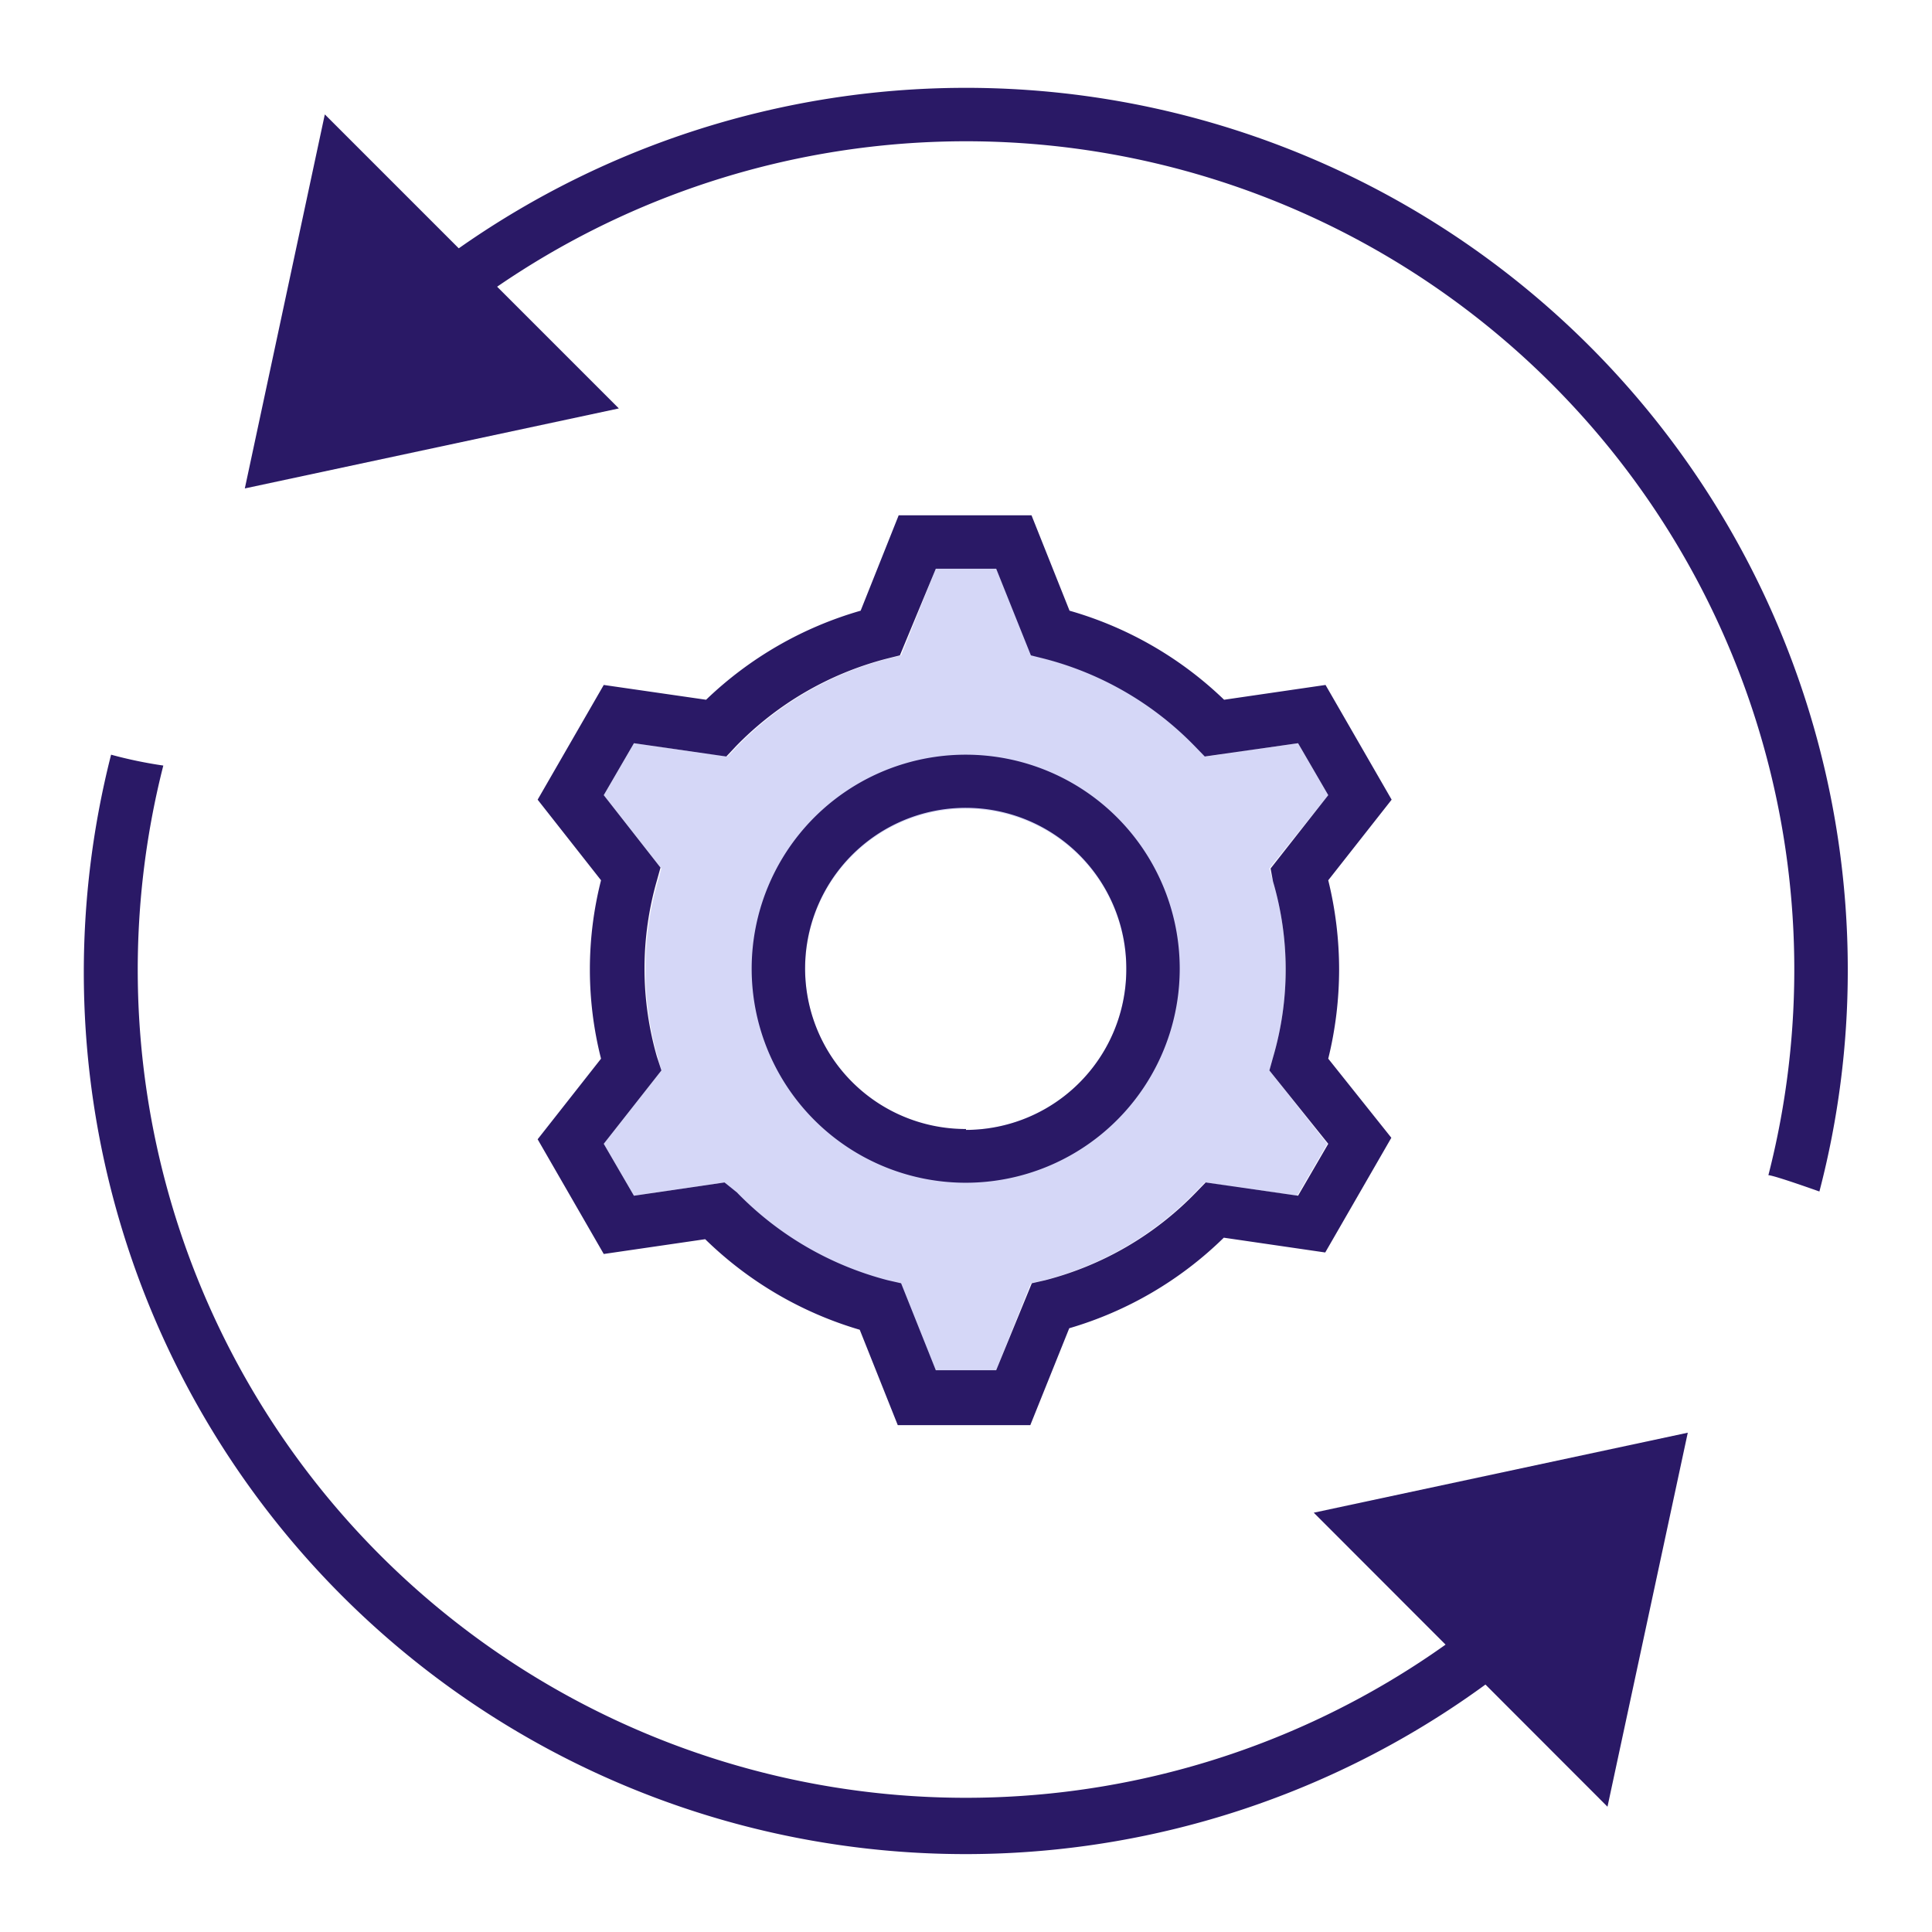
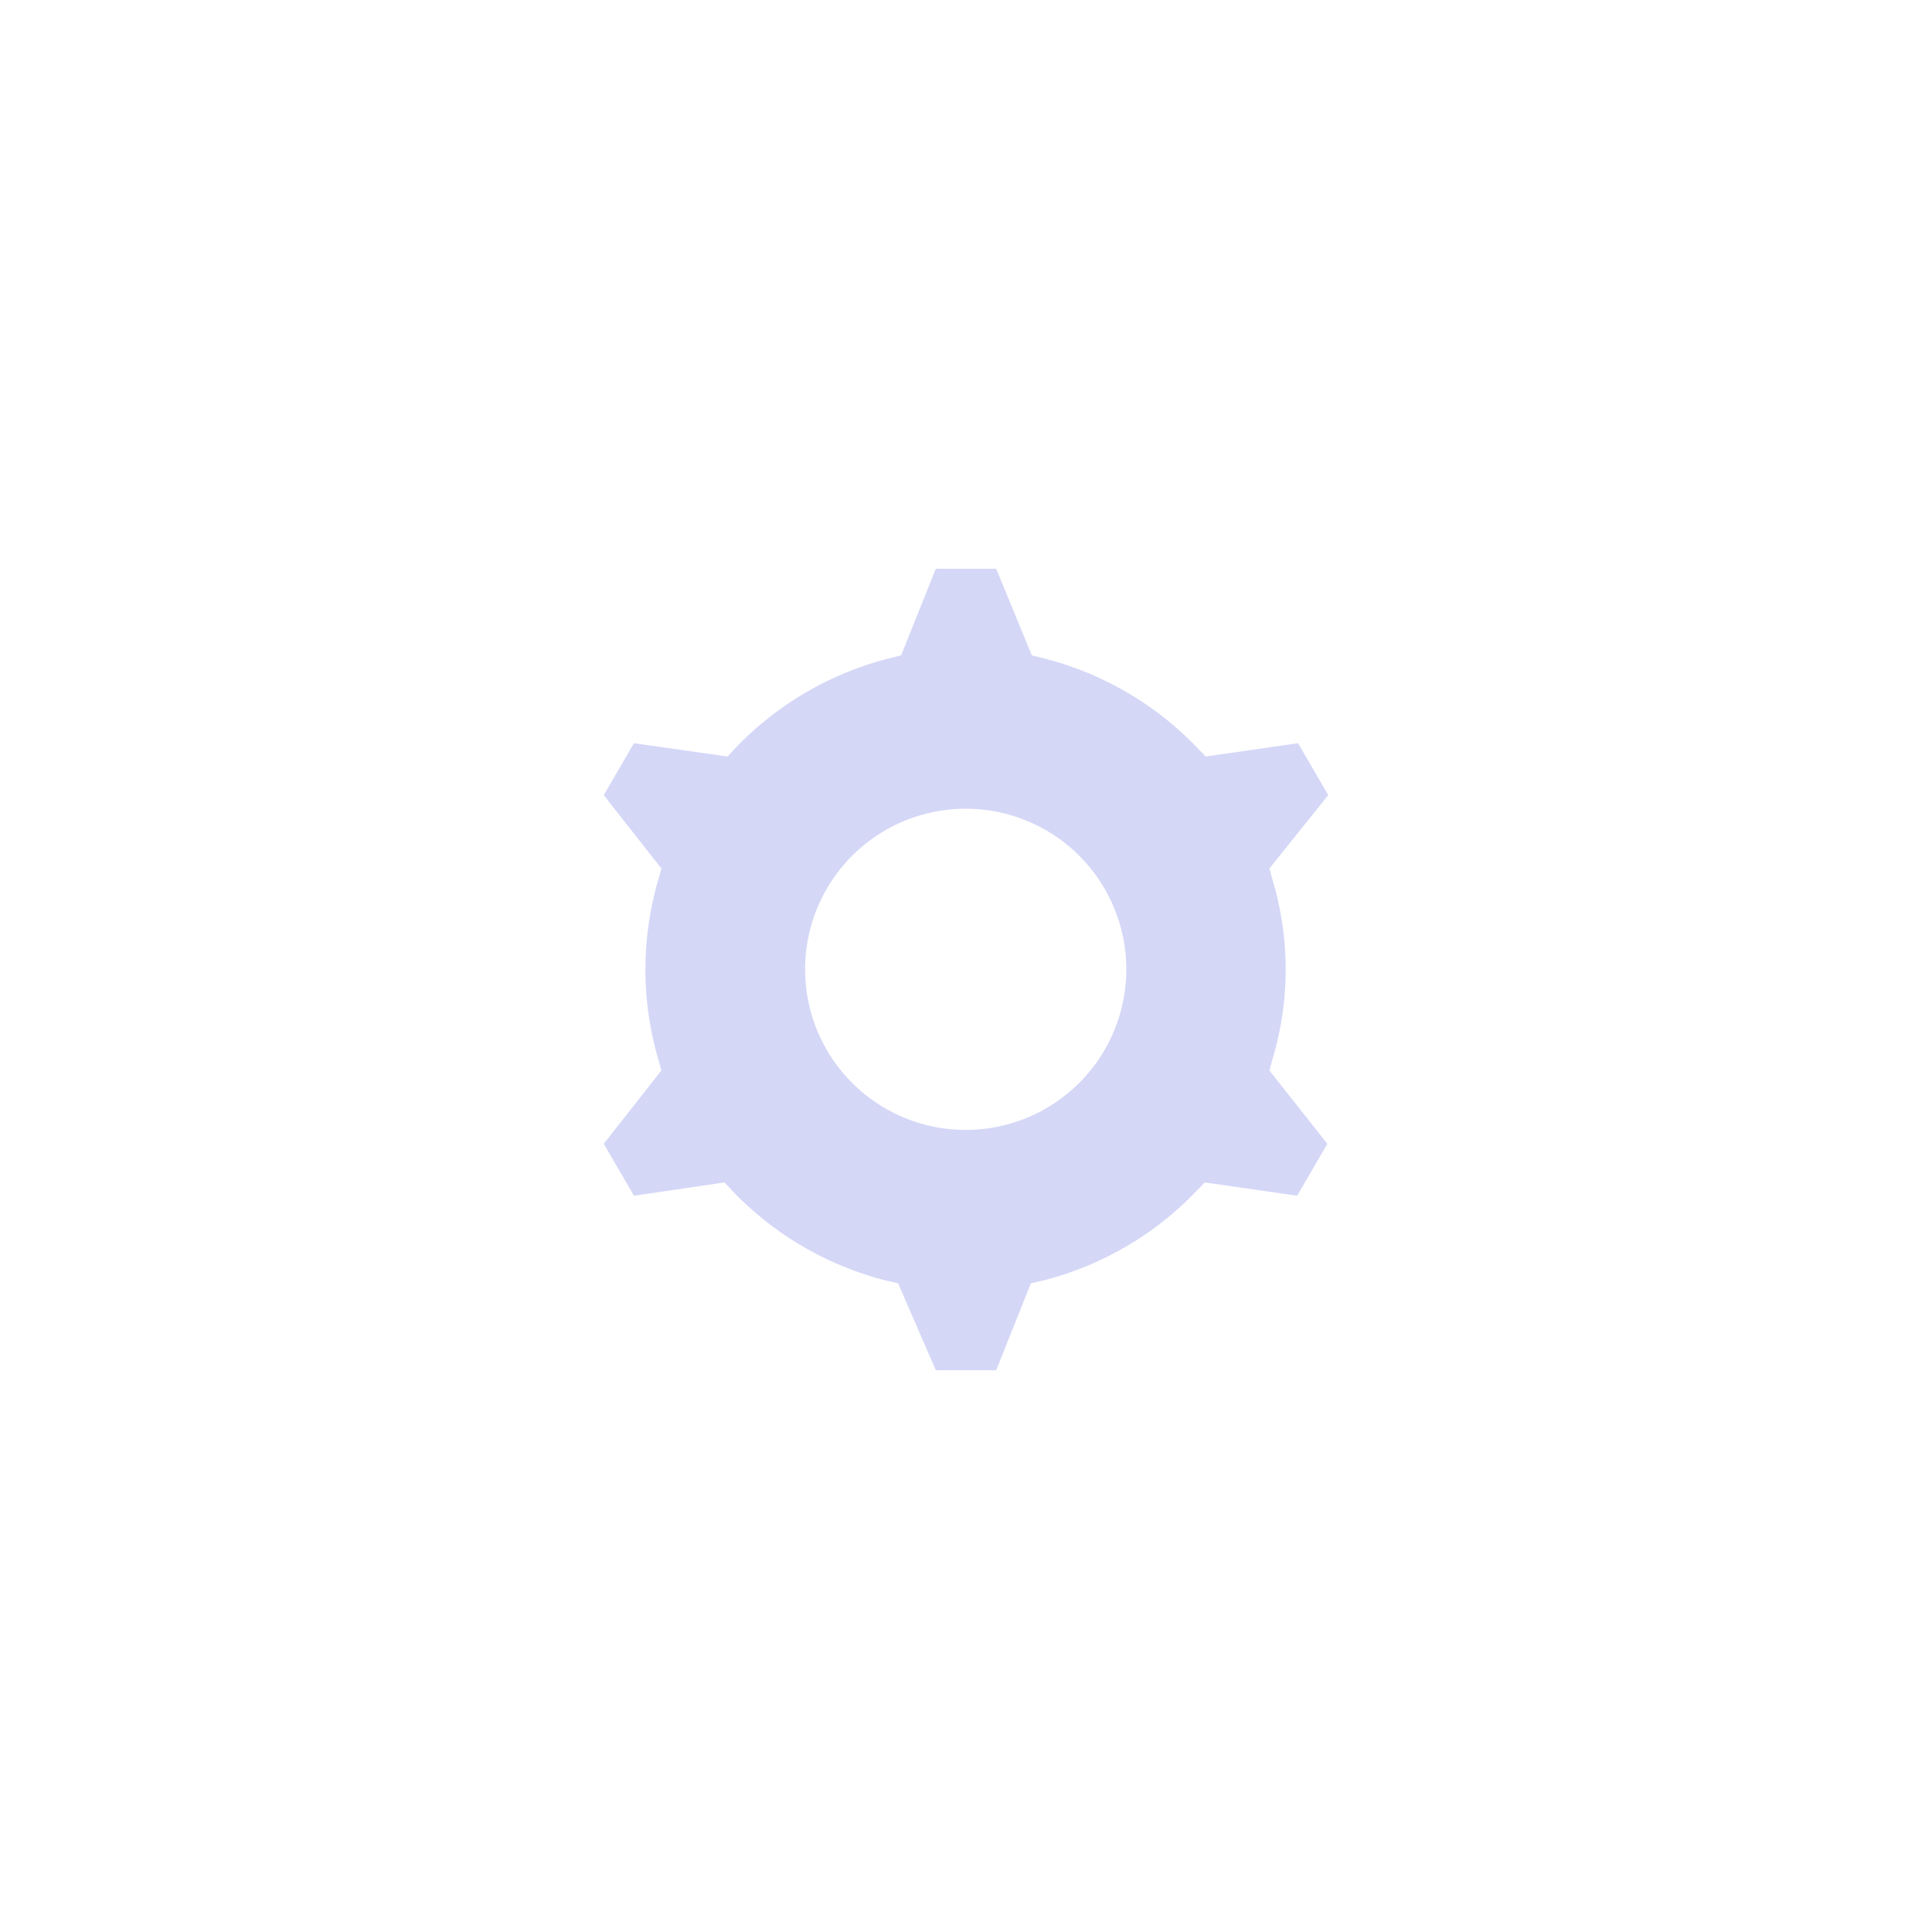
<svg xmlns="http://www.w3.org/2000/svg" width="64" height="64" viewBox="0 0 64 64">
  <path d="M42.05,35.46l.12-.43a10.33,10.33,0,0,0,0-5.83l-.12-.43L44,26.34l-1-1.72-3.06.44-.32-.33a10.65,10.65,0,0,0-5-2.91l-.44-.11L33,18.84H31l-1.15,2.87-.44.11a10.7,10.7,0,0,0-5,2.91l-.31.33L21,24.62l-1,1.72,1.91,2.43-.12.43a10.57,10.57,0,0,0,0,5.83l.12.43L20,37.89l1,1.72L24,39.17l.31.33a10.7,10.7,0,0,0,5,2.91l.44.1L31,45.39h2l1.15-2.88.44-.1a10.65,10.65,0,0,0,5-2.91l.32-.33,3.06.44,1-1.72ZM32,37.43a5.32,5.32,0,1,1,5.31-5.32A5.32,5.32,0,0,1,32,37.43Z" fill="#d5d7f7" />
-   <path d="M8.11,16.18,10.76,3.79l9.74,9.74Z" fill="#2a1966" />
-   <path d="M58.58,38.93c.18,0,1.69.54,1.69.54a28.92,28.92,0,0,0,.94-7.31A29.21,29.21,0,0,0,10.36,12.5c-.8.88.9,1.64,1.4,1.09A27.44,27.44,0,0,1,58.58,38.93Zm-6.34,11.7A27.43,27.43,0,0,1,5.41,25.36,14.5,14.5,0,0,1,3.68,25a29.21,29.21,0,0,0,50,26.77C54.44,50.84,52.74,50.08,52.24,50.63Z" fill="#2a1966" />
-   <path d="M55.91,47.46,53.25,59.85l-9.73-9.74ZM44.36,32.11A12.42,12.42,0,0,0,44,29.16l2.1-2.67-2.19-3.8-3.36.49a12.21,12.21,0,0,0-5.12-2.95l-1.26-3.16H29.77l-1.26,3.16a12.27,12.27,0,0,0-5.12,2.95L20,22.69l-2.19,3.8,2.1,2.67a12,12,0,0,0,0,5.91l-2.1,2.67L20,41.54l3.36-.49a12.27,12.27,0,0,0,5.12,3l1.26,3.16h4.39L35.42,44a12.21,12.21,0,0,0,5.12-3l3.36.49,2.19-3.8L44,35.07A12.44,12.44,0,0,0,44.36,32.11ZM42.17,29.2a10.33,10.33,0,0,1,0,5.83l-.12.43L44,37.89l-1,1.72-3.06-.44-.32.33a10.65,10.65,0,0,1-5,2.91l-.44.1L33,45.39H31l-1.15-2.88-.44-.1a10.7,10.7,0,0,1-5-2.91L24,39.17,21,39.61l-1-1.72,1.91-2.43L21.76,35a10.57,10.57,0,0,1,0-5.83l.12-.43L20,26.34l1-1.72,3.06.44.31-.33a10.7,10.7,0,0,1,5-2.91l.44-.11L31,18.84h2l1.15,2.87.44.11a10.65,10.65,0,0,1,5,2.91l.32.33L43,24.62l1,1.72-1.91,2.43ZM32,25a7.09,7.09,0,1,0,7.08,7.08A7.09,7.09,0,0,0,32,25Zm0,12.4a5.32,5.32,0,1,1,5.31-5.32A5.32,5.32,0,0,1,32,37.43Z" fill="#2a1966" />
</svg>